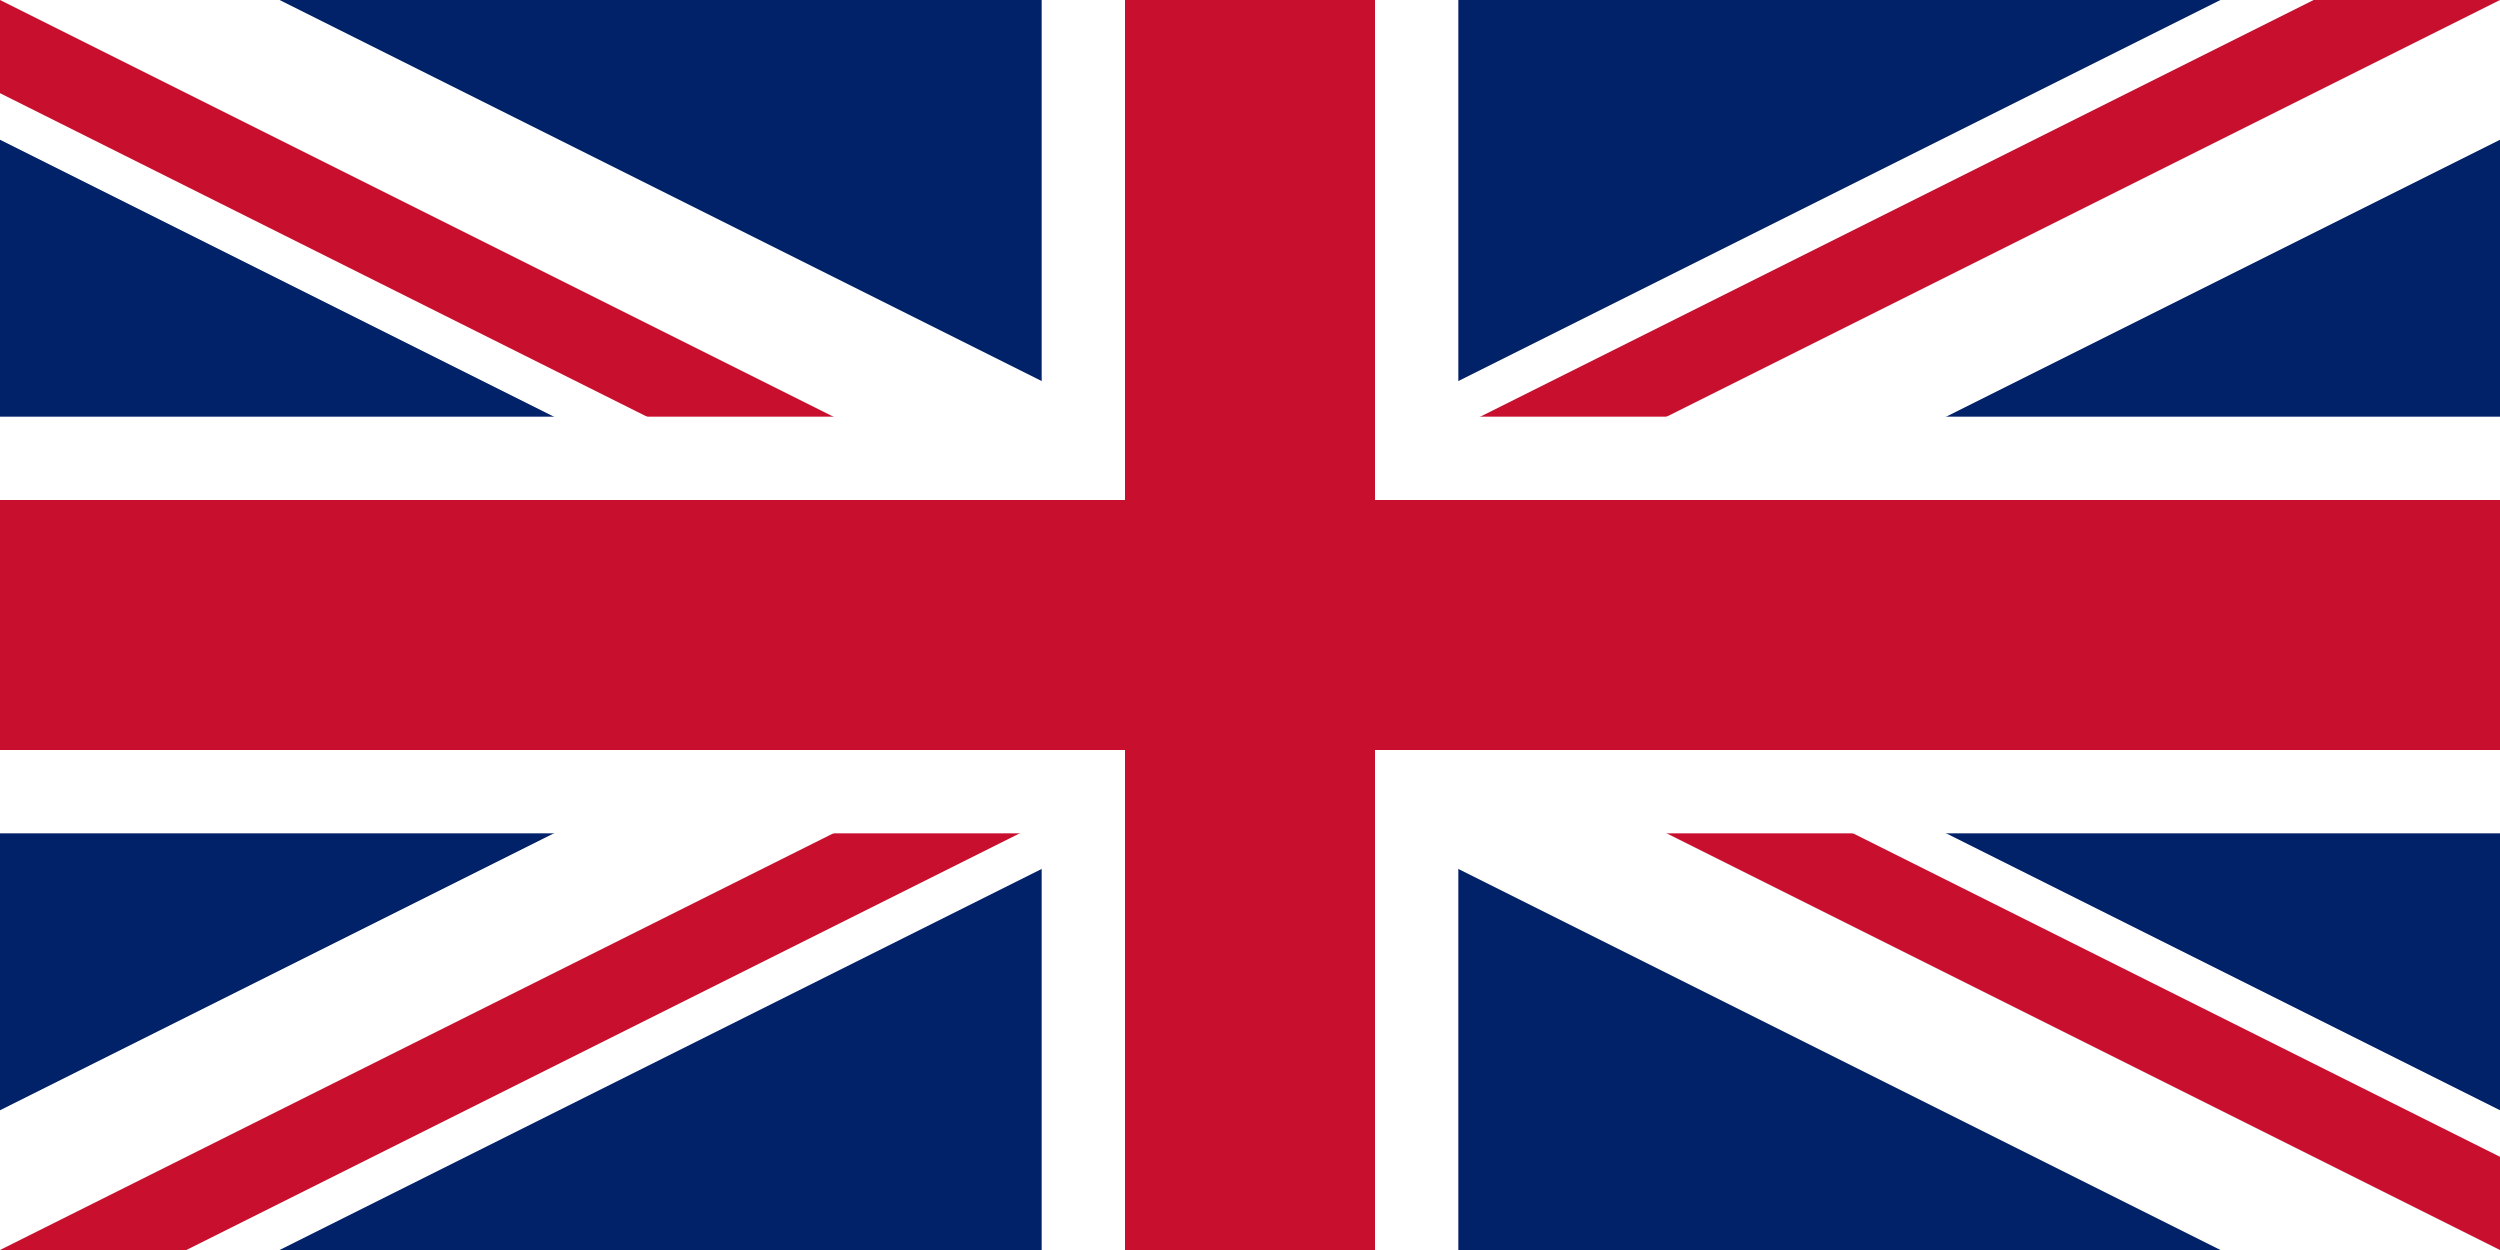
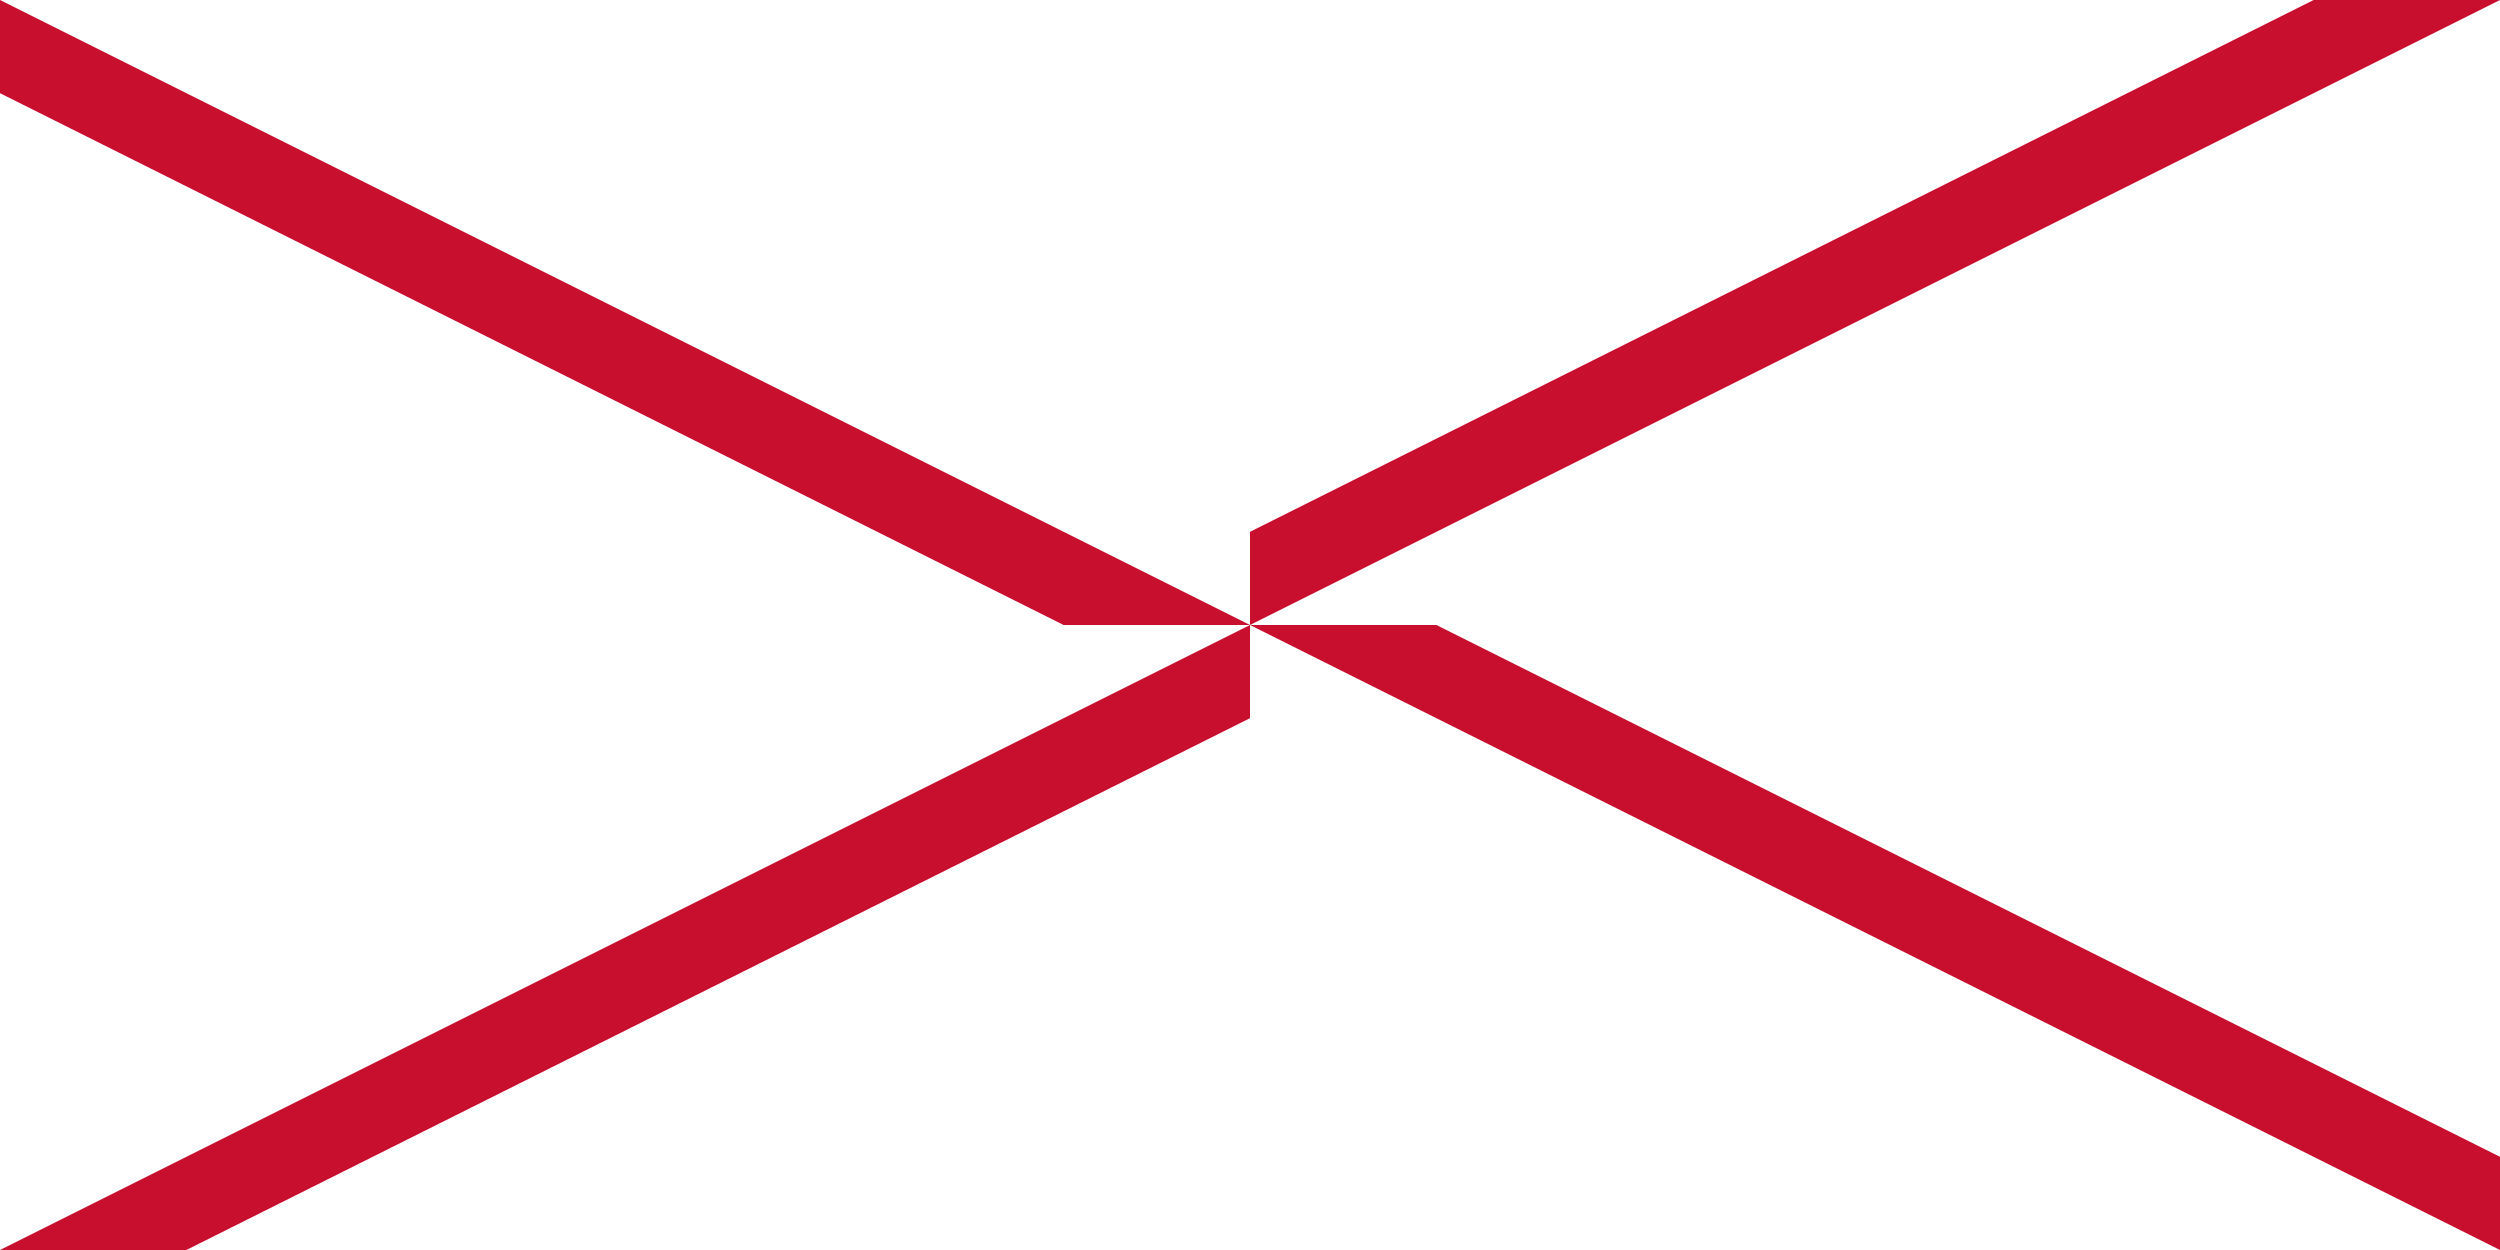
<svg xmlns="http://www.w3.org/2000/svg" xmlns:ns1="http://sodipodi.sourceforge.net/DTD/sodipodi-0.dtd" xmlns:ns2="http://www.inkscape.org/namespaces/inkscape" viewBox="0 0 60 30" width="1200" height="600" version="1.1" id="svg7" ns1:docname="Flag_of_the_United_Kingdom_(1-2).svg" ns2:version="1.4.2 (ebf0e940d0, 2025-05-08)">
  <defs id="defs7" />
  <ns1:namedview id="namedview7" pagecolor="#ffffff" bordercolor="#000000" borderopacity="0.25" ns2:showpageshadow="2" ns2:pageopacity="0.0" ns2:pagecheckerboard="0" ns2:deskcolor="#d1d1d1" ns2:zoom="0.23916667" ns2:cx="600" ns2:cy="301.0453" ns2:window-width="1280" ns2:window-height="730" ns2:window-x="0" ns2:window-y="0" ns2:window-maximized="1" ns2:current-layer="svg7" />
  <g id="g7">
-     <path d="M0,0 v30 h60 v-30 z" fill="#012169" id="path3" />
-     <path id="path4" d="M 0,0 V 3.354 L 23.291,15 0,26.646 V 30 H 6.709 L 30,18.355 53.291,30 H 60 V 26.646 L 36.709,15 60,3.354 V 0 H 53.291 L 30,11.645 6.709,0 Z" fill="#ffffff" />
    <path id="path5" d="M 0,0 V 2.236 L 25.527,15 H 30 Z M 30,15 60,0 H 55.527 L 30,12.764 Z m 0,0 30,15 V 27.764 L 34.473,15 Z M 30,15 0,30 H 4.473 L 30,17.236 Z" fill="#c8102e" />
-     <path d="M 25,0 V 10 H 0 V 20 H 25 V 30 H 35 V 20 H 60 V 10 H 35 V 0 Z" id="path6" fill="#ffffff" />
-     <path d="M 27,0 V 12 H 0 v 6 h 27 v 12 h 6 V 18 H 60 V 12 H 33 V 0 Z" id="path7" fill="#c8102e" />
  </g>
</svg>